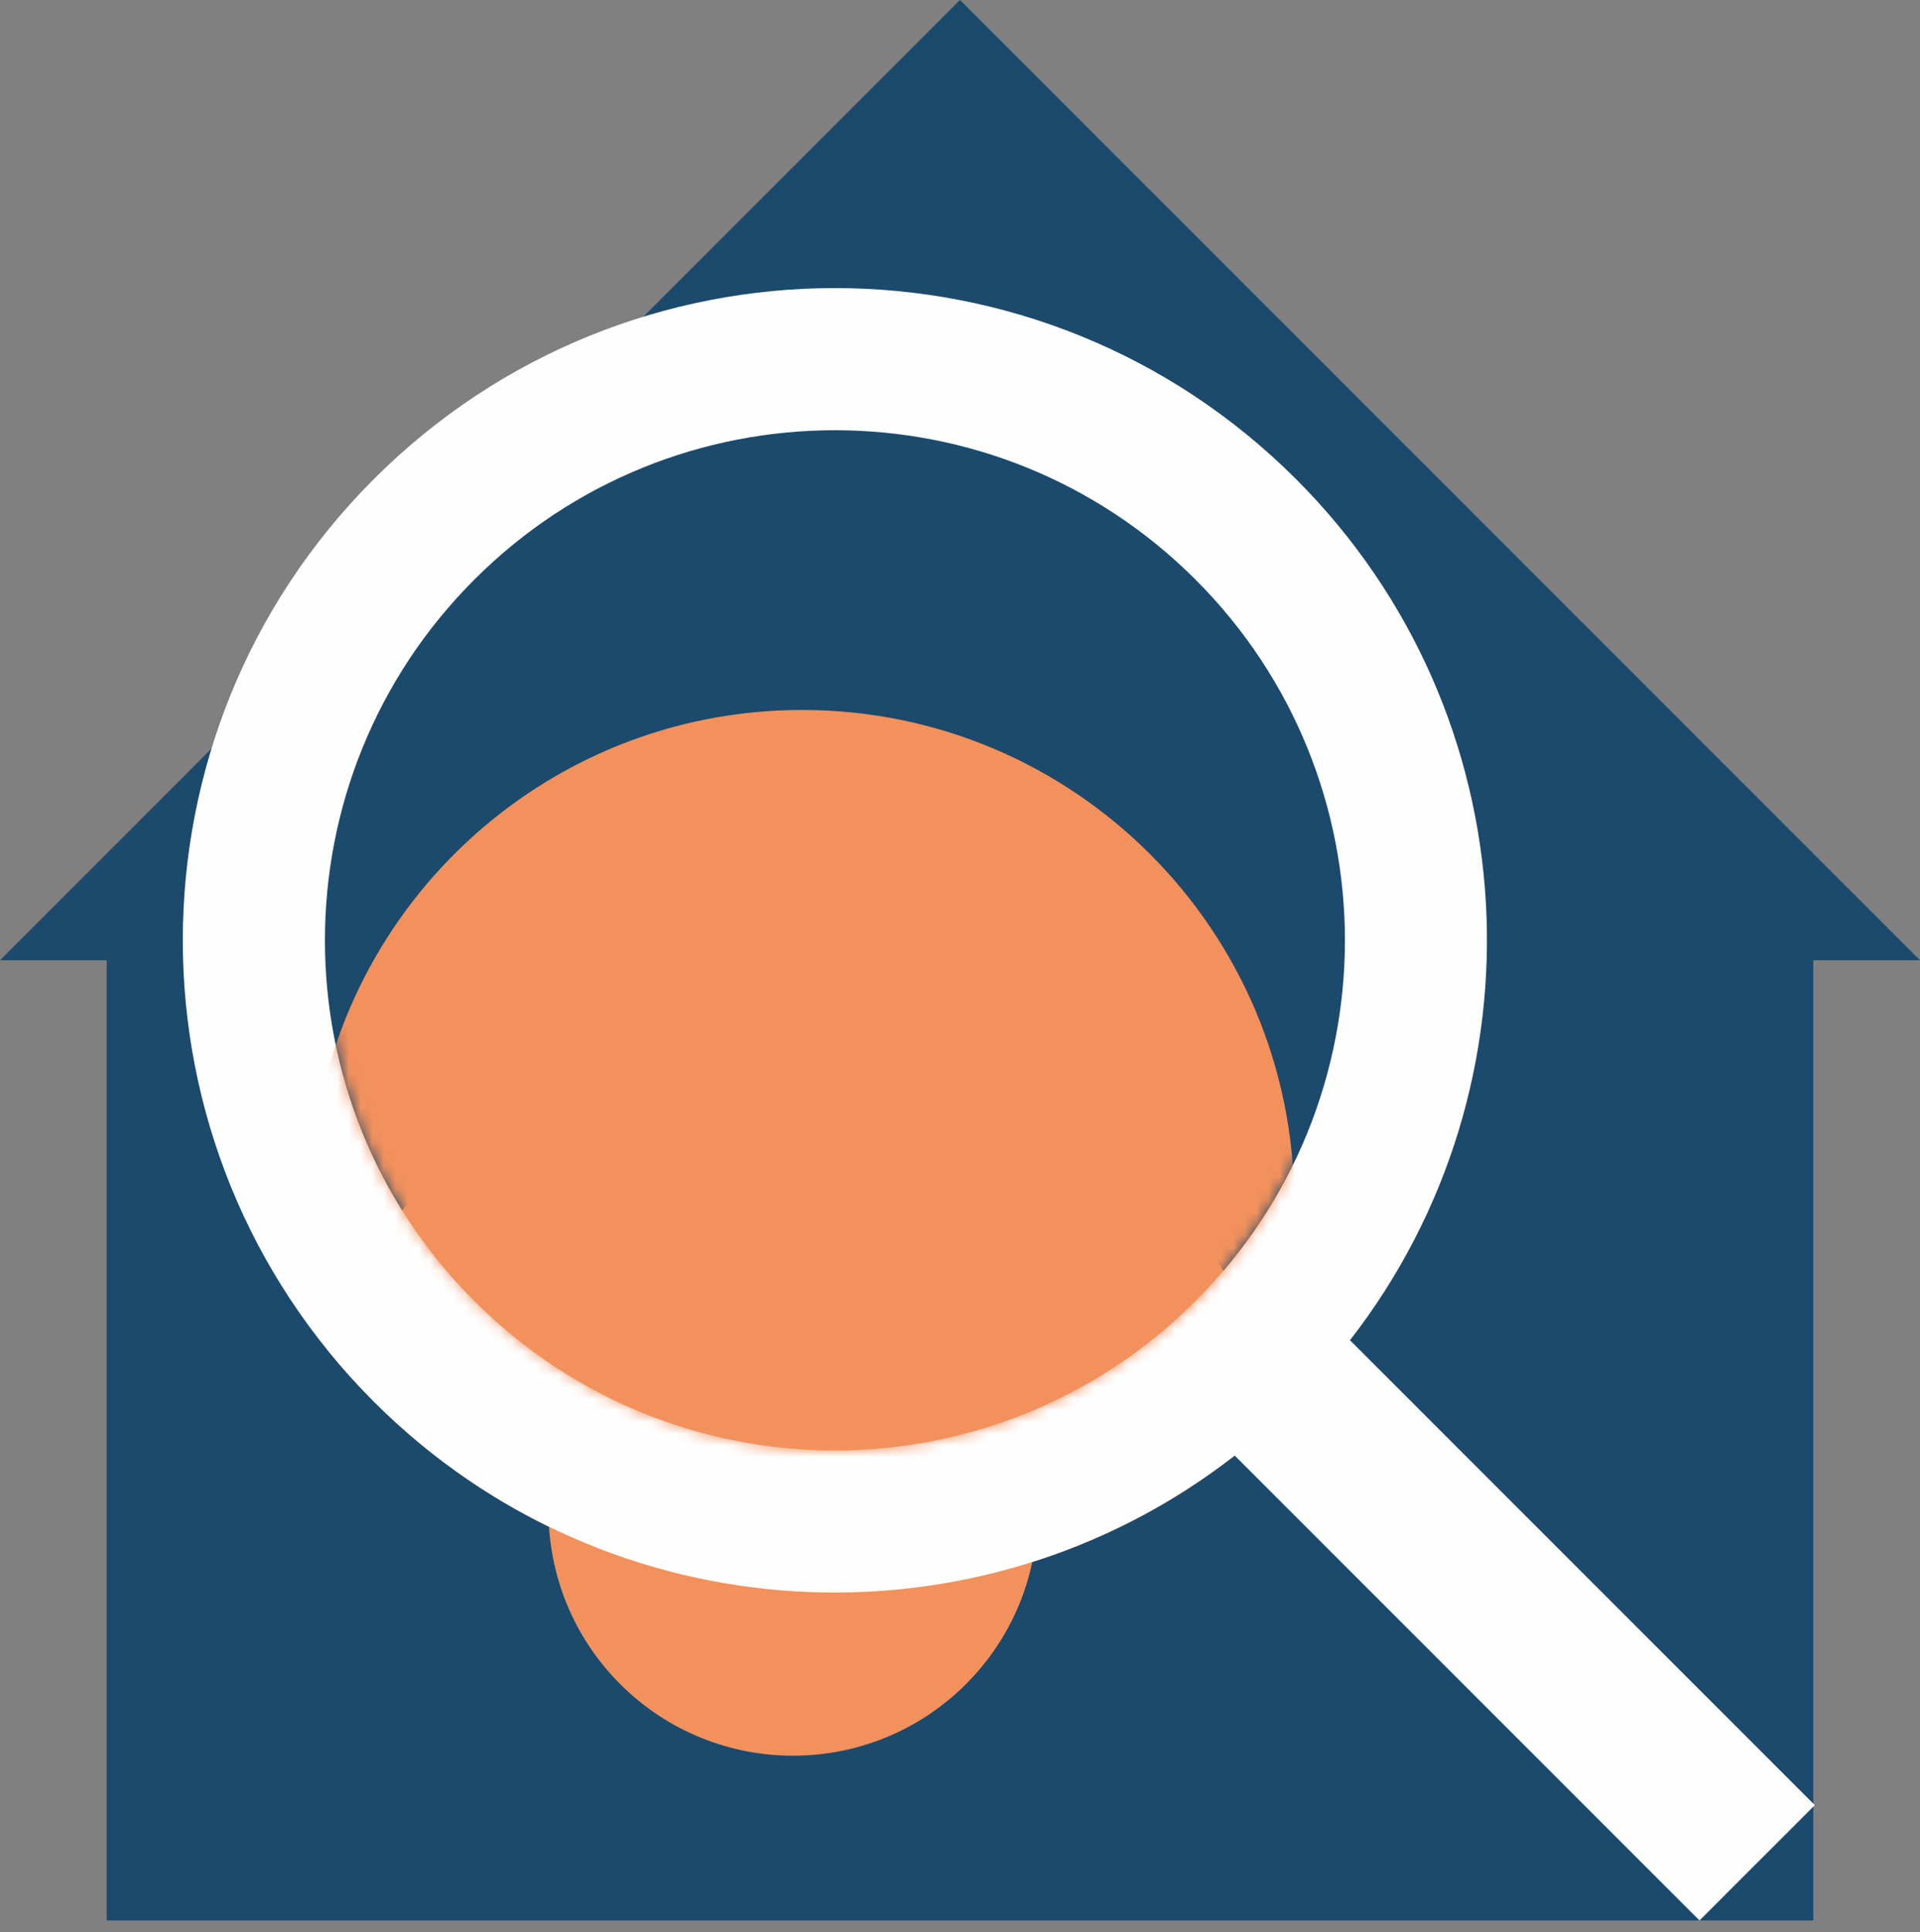
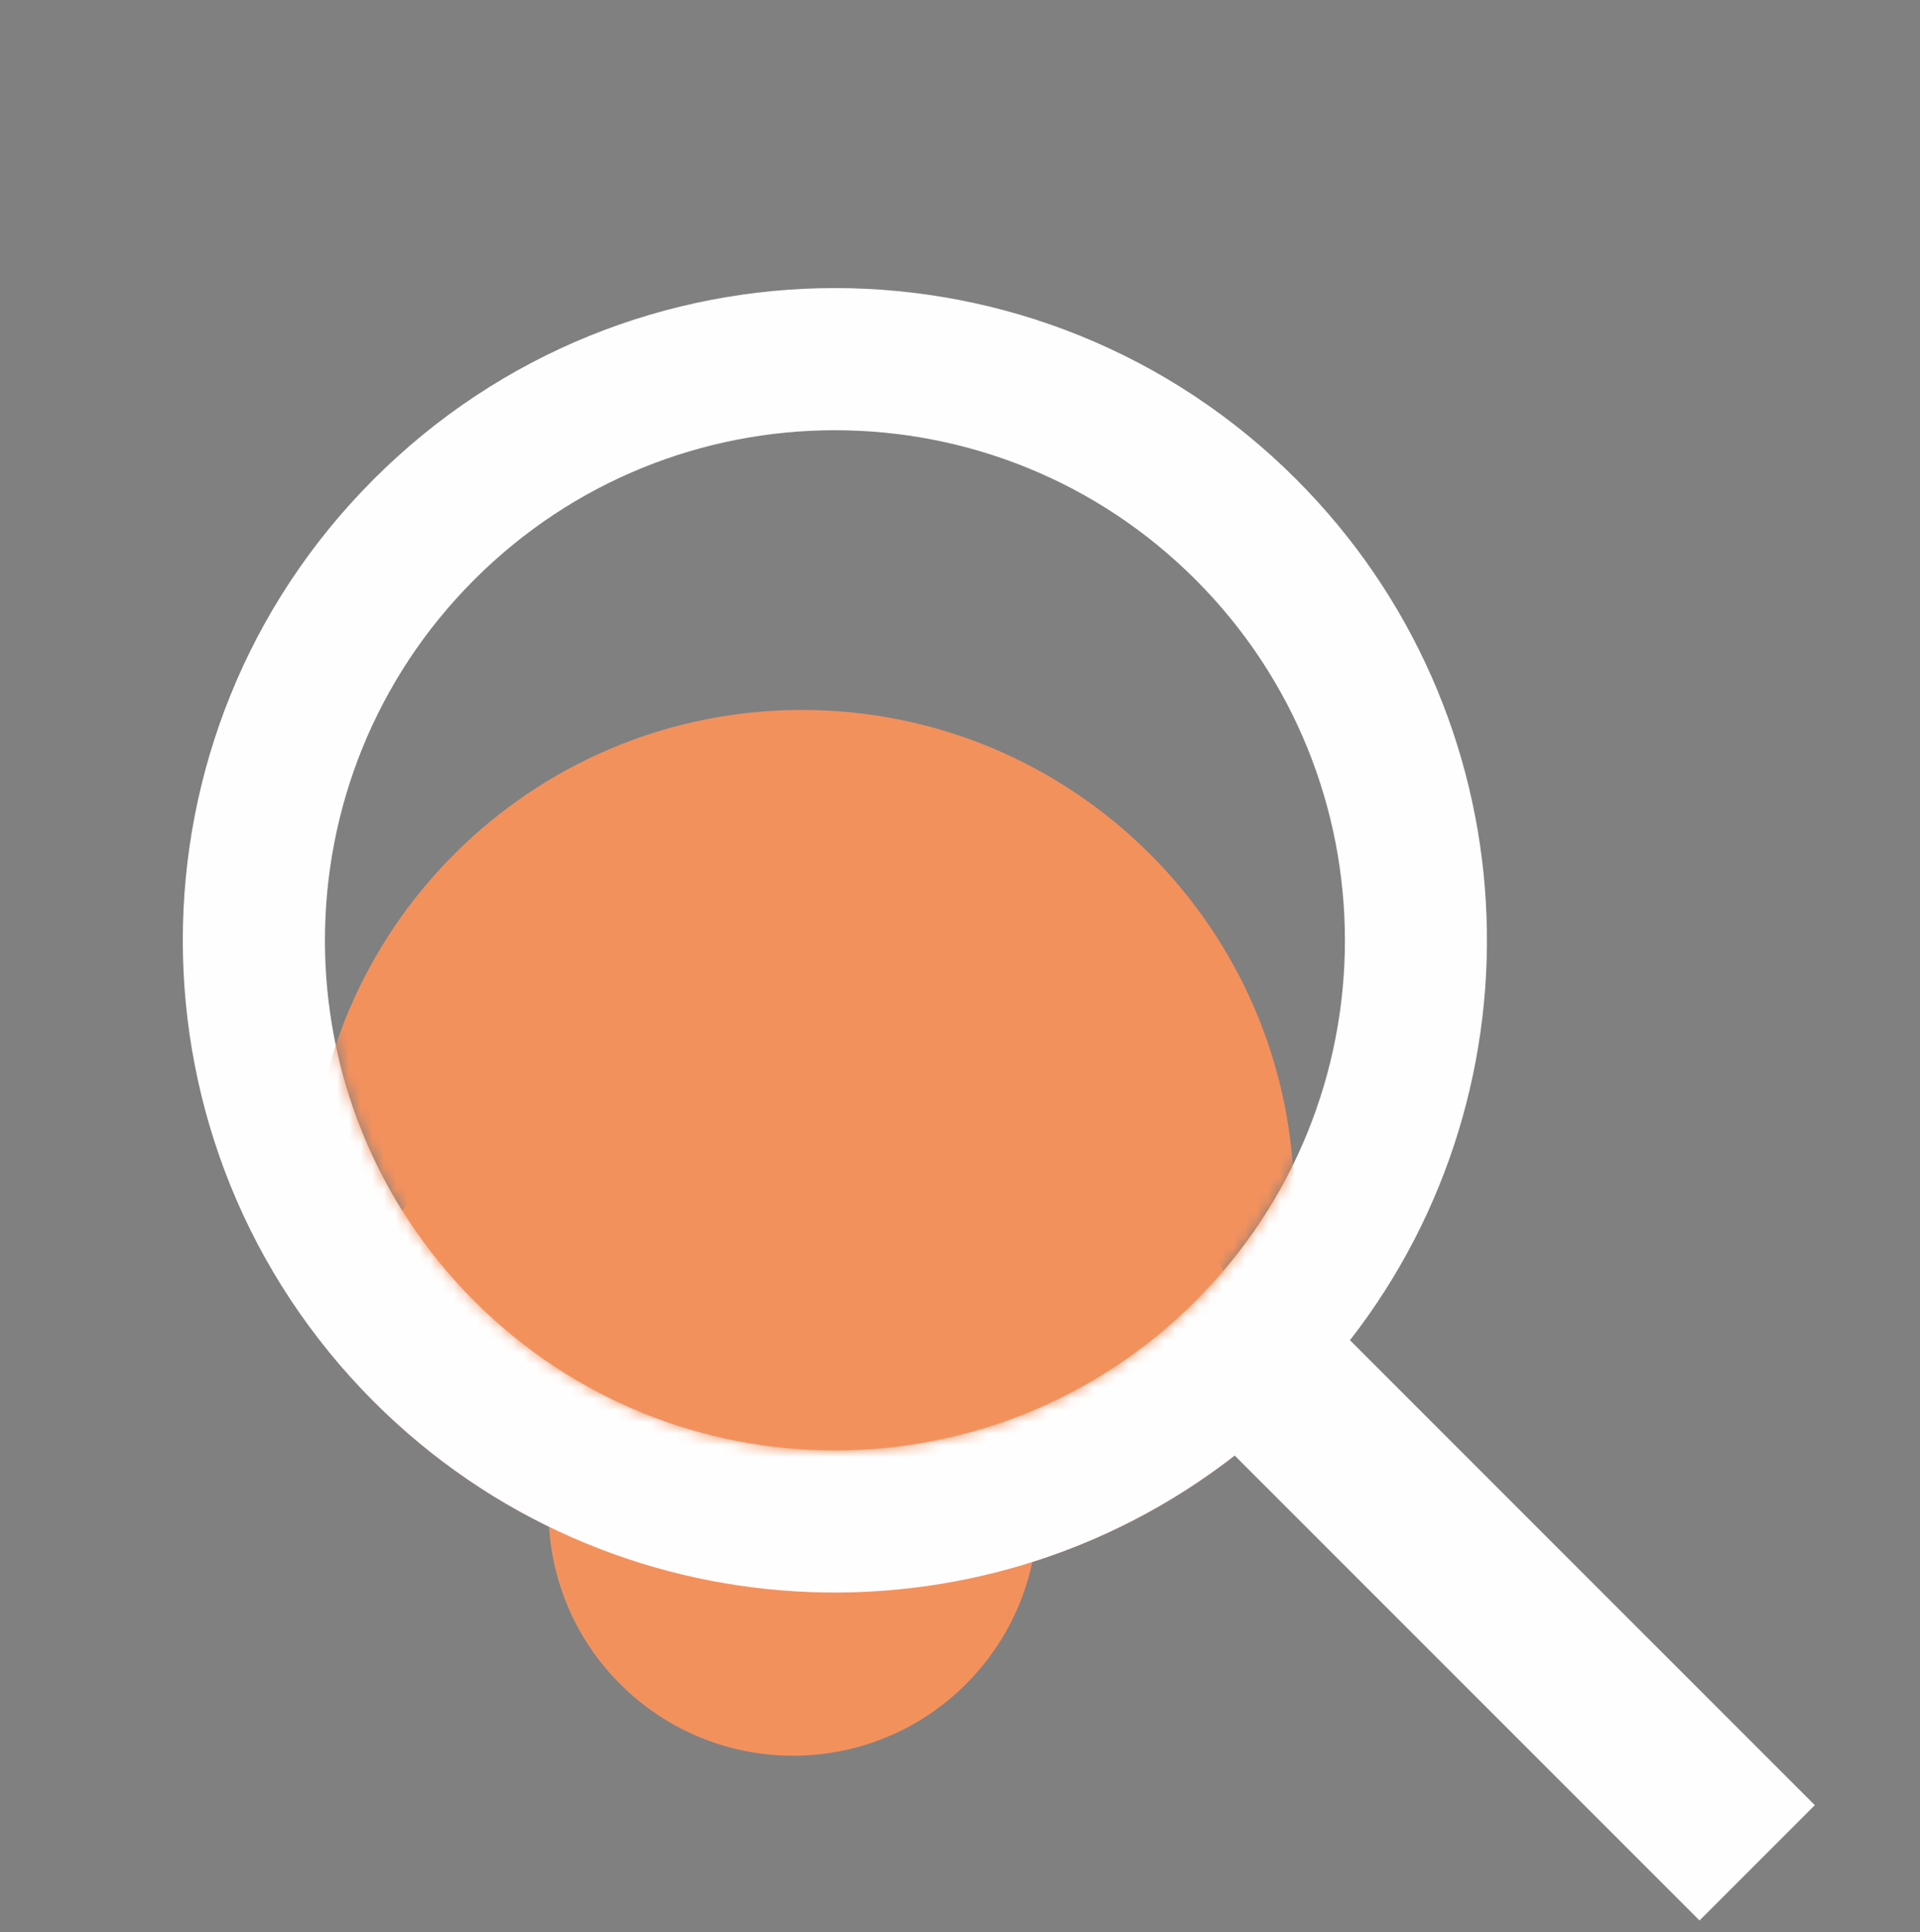
<svg xmlns="http://www.w3.org/2000/svg" xmlns:xlink="http://www.w3.org/1999/xlink" width="165px" height="166px" viewBox="0 0 165 166" version="1.1">
  <rect x="0" y="0" width="165" height="166" fill="#808080" stroke="none" />
  <title>Icon - Magnify - Dark House</title>
  <desc>Created with Sketch.</desc>
  <defs>
    <path d="M25.26,25.134 C8.145,42.25 8.145,70 25.26,87.116 C42.377,104.232 70.127,104.232 87.243,87.116 C104.359,70 104.359,42.25 87.243,25.134 C78.685,16.576 67.468,12.297 56.252,12.297 C45.035,12.297 33.818,16.576 25.26,25.134" id="path-1" />
  </defs>
  <g id="Icon---Magnify---Dark-House" stroke="none" stroke-width="1" fill="none" fill-rule="evenodd">
    <g id="Icon---House---Dark" fill="#1C4A6C">
-       <polygon id="Fill-1" points="82.5 0 0 82.5 9.167 82.5 9.167 165 155.833 165 155.833 82.5 165 82.5" />
-     </g>
+       </g>
    <g id="Icon---Magnify---Light-Icon" transform="translate(15, 24)">
      <g id="Group-13" transform="translate(0.5, 0.667)">
-         <path d="M21.578,21.451 C2.429,40.601 2.429,71.649 21.578,90.799 C40.728,109.949 71.776,109.949 90.926,90.799 C110.077,71.649 110.077,40.601 90.926,21.451 C71.776,2.301 40.728,2.301 21.578,21.451" id="Fill-2" fill="#1C4A6C" />
        <path d="M67.515,90.301 C75.722,98.508 75.722,111.815 67.515,120.022 C59.308,128.229 46.002,128.229 37.795,120.022 C29.588,111.815 29.588,98.508 37.795,90.301 C46.002,82.094 59.308,82.094 67.515,90.301" id="Fill-4" fill="#F3915D" />
        <path d="M82.516,75.08 C66.024,58.588 39.286,58.588 22.793,75.08 C18.053,79.82 14.683,85.408 12.668,91.355 C13.897,92.872 15.214,94.341 16.624,95.752 C37.959,117.087 72.208,117.614 94.193,97.355 C92.711,89.196 88.825,81.388 82.516,75.08" id="Fill-6" fill="#F3915D" />
        <path d="M87.243,87.116 C70.127,104.232 42.377,104.232 25.26,87.116 C8.145,70.001 8.145,42.25 25.26,25.134 C42.377,8.018 70.127,8.018 87.243,25.134 C104.359,42.25 104.359,70.001 87.243,87.116 M95.88,16.498 C73.993,-5.388 38.51,-5.388 16.625,16.498 C-5.262,38.383 -5.262,73.867 16.625,95.753 C36.832,115.959 68.622,117.494 90.606,100.387 L130.553,140.333 L140.46,130.426 L100.513,90.48 C117.621,68.495 116.087,36.704 95.88,16.498" id="Fill-8" fill="#FEFEFE" />
        <mask id="mask-2" fill="white">
          <use xlink:href="#path-1" />
        </mask>
        <g id="Clip-12" />
        <path d="M53.431,36.331 C31.084,36.331 12.798,53.669 11.262,75.624 C13.646,81.133 17.076,86.297 21.578,90.799 C40.728,109.949 71.776,109.949 90.926,90.799 C92.419,89.306 93.782,87.732 95.043,86.105 C95.478,83.674 95.717,81.175 95.717,78.618 C95.717,55.264 76.785,36.331 53.431,36.331" id="Fill-11" fill="#F3915D" mask="url(#mask-2)" />
      </g>
    </g>
  </g>
</svg>